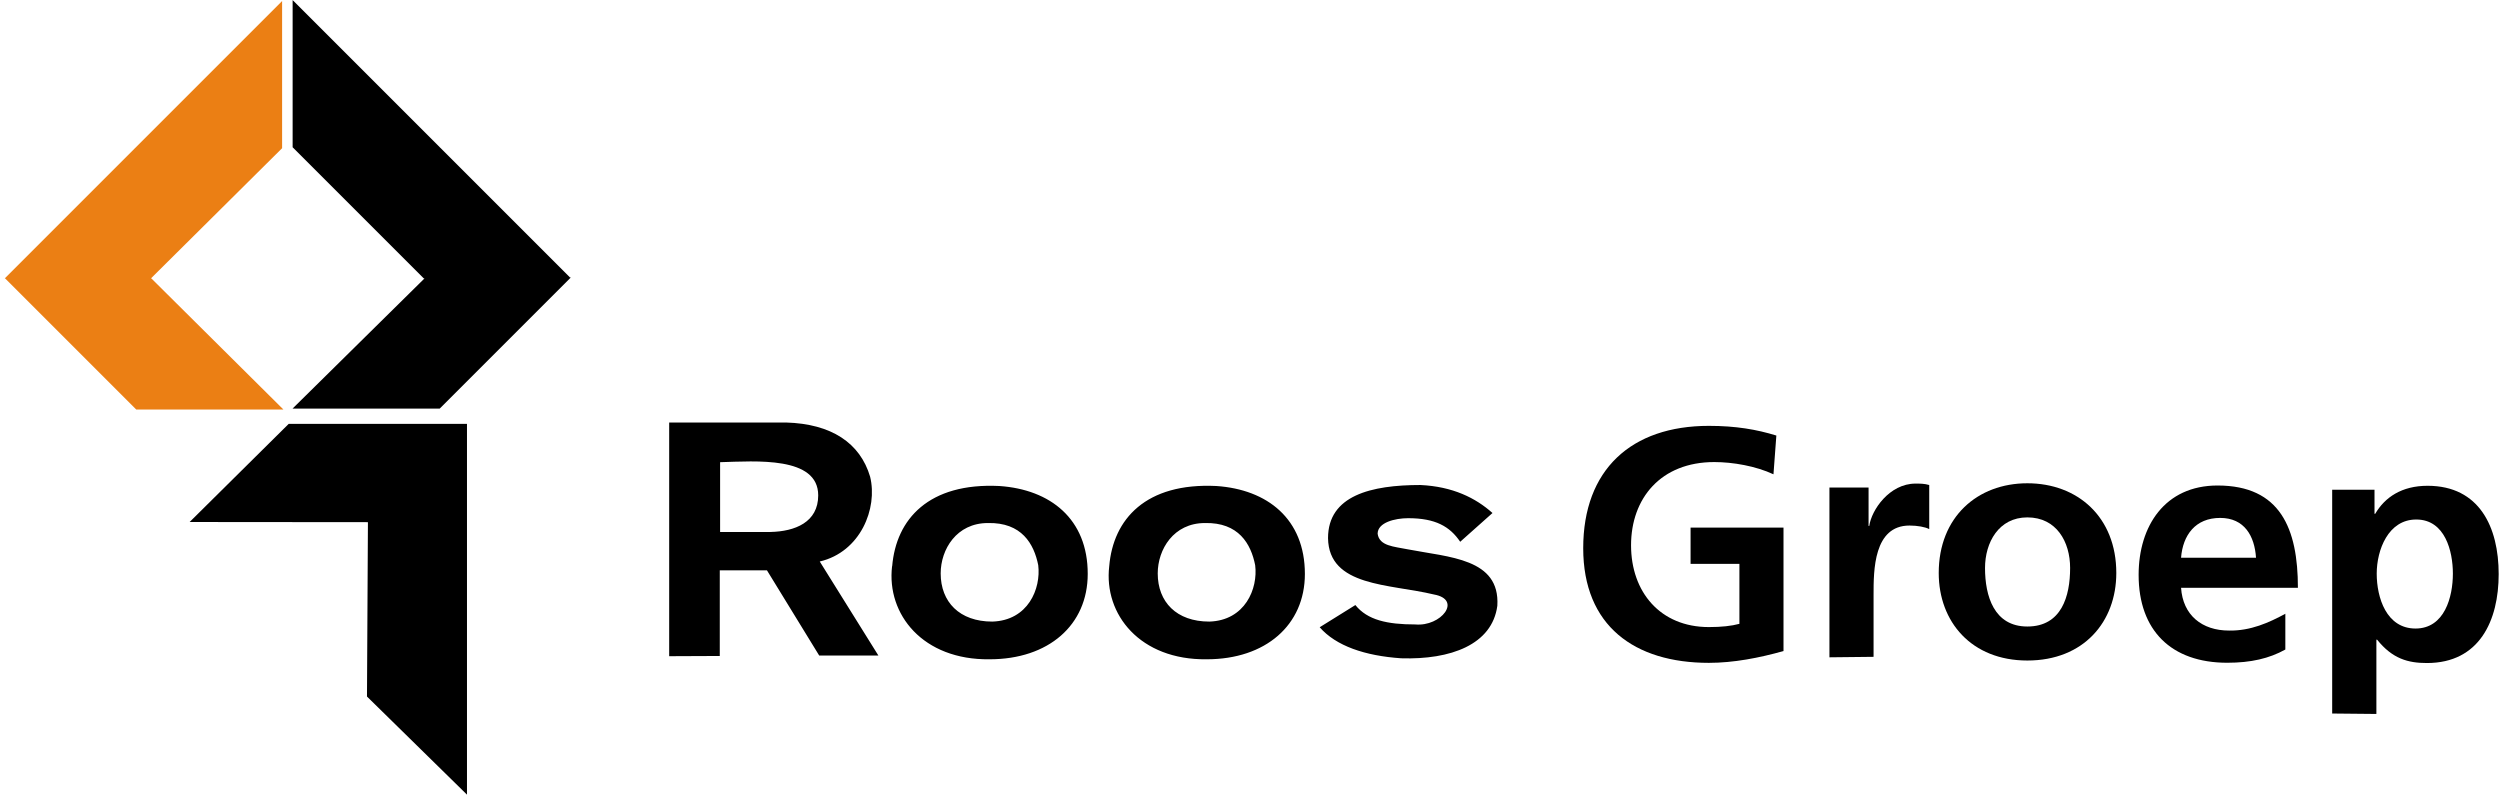
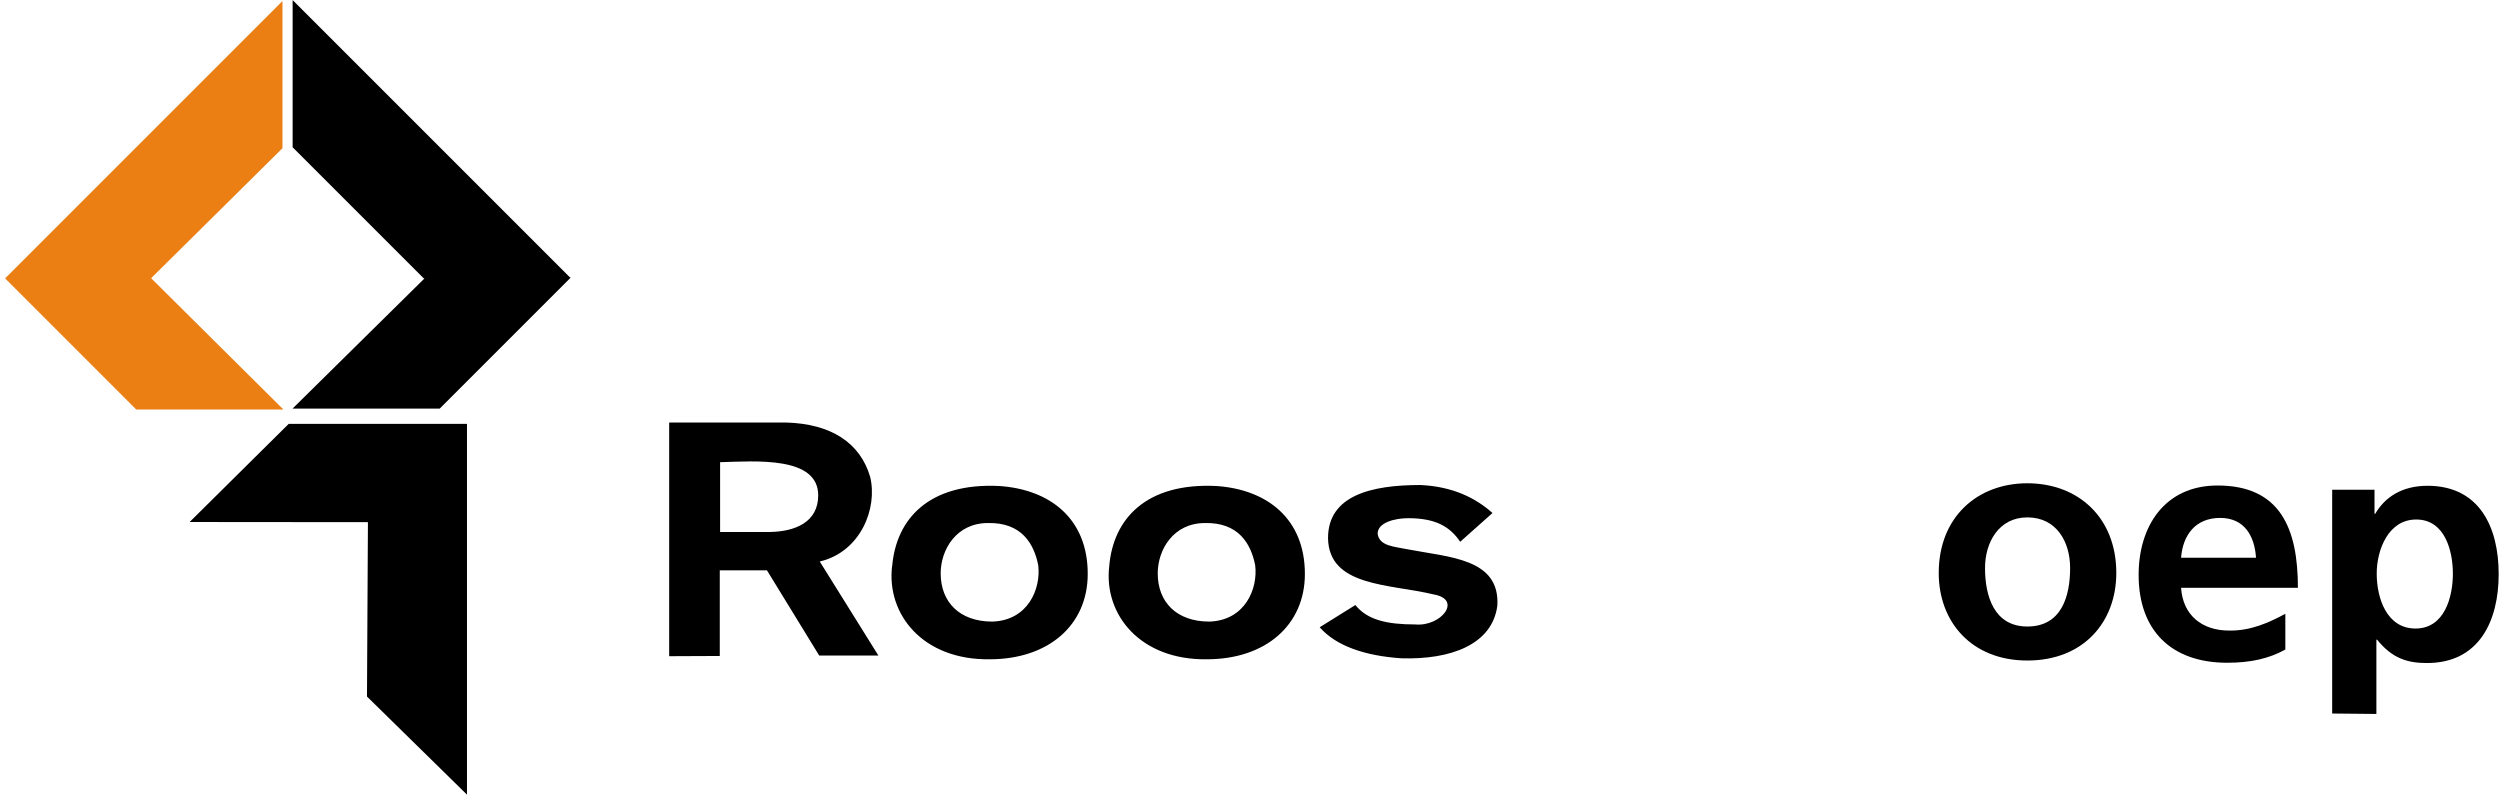
<svg xmlns="http://www.w3.org/2000/svg" width="1e3" height="320" version="1.1" viewBox="0 0 265 84.7">
  <defs>
    <clipPath id="clipPath7">
      <path transform="translate(-1197 -1203)" d="m0 1780h2487v-1780h-2487z" />
    </clipPath>
    <clipPath id="clipPath9">
      <path transform="translate(-1716 -1284)" d="m0 1780h2487v-1780h-2487z" />
    </clipPath>
    <clipPath id="clipPath11">
-       <path transform="translate(-1763 -1081)" d="m0 1780h2487v-1780h-2487z" />
-     </clipPath>
+       </clipPath>
    <clipPath id="clipPath13">
      <path transform="translate(-1863 -1157)" d="m0 1780h2487v-1780h-2487z" />
    </clipPath>
    <clipPath id="clipPath15">
      <path transform="translate(-2179 -1122)" d="m0 1780h2487v-1780h-2487z" />
    </clipPath>
    <clipPath id="clipPath17">
      <path transform="translate(-2222 -1031)" d="m0 1780h2487v-1780h-2487z" />
    </clipPath>
  </defs>
  <g transform="translate(264 35.2)" fill-rule="evenodd">
    <path d="m-225 20.1-18.9-0.017 10.5-10.4h18.9v39.3l-10.6-10.4z" fill="#000000 icc-color(sRGB-IEC61966-2, 0.1, 0, 0, 0)" />
-     <path d="m-248-5.74h0.042l14 13.9h-15.6l-13.9-13.9h-0.039l29.4-29.4v15.6z" fill="#eb7f14" />
+     <path d="m-248-5.74h0.042l14 13.9h-15.6l-13.9-13.9l29.4-29.4v15.6z" fill="#eb7f14" />
    <path d="m-219-5.74h-0.081l-13.9-13.9v-15.6l29.4 29.4h0.092l-13.9 13.9h-15.6z" fill="#000000 icc-color(sRGB-IEC61966-2, 0.1, 0, 0, 0)" />
    <g transform="matrix(.331 0 0 .331 -176 -23.5)" fill="#000000 icc-color(sRGB-IEC61966-2, 0.1, 0, 0, 0)">
      <path transform="matrix(.353 0 0 -.353 120 132)" d="m0 0c-28.4 0-42.8-23.9-42.8-45.7 0-25.9 17-43.7 46.8-43.7 32.4 0.958 44.3 29.8 41.6 51.2-3.82 19.3-15 38.9-45.6 38.2m-86.8-39.2c3.59 42.9 33.3 75.9 97.2 72.8 46.3-3.12 80.3-29.9 80.3-79.8 0-46.4-35.7-77.4-89-77.4-60.5-0.808-93.6 40.7-88.5 84.4m191-55.3 32.3 20.1c10.9-13.6 28.9-17.6 54.4-17.6 23.2-2.15 43 22.5 16.8 27.2-40.4 9.72-95.3 6.86-96 51.1 0 38.8 39.3 48.2 83.8 48.2 29.3-1.36 50.1-11.7 65.4-25.4l-29.3-26.1c-9.36 13.9-22.5 21.4-47.2 21.4-11.9 0-27.7-3.86-27.7-14.1 1.54-11.2 14.8-11.6 27.1-14.1 37.7-7.34 84.1-8.18 81.5-51.2-4.67-35.4-42.5-49.1-87.2-47.7-32.9 2.24-59.2 11.2-74 28.2m-301 94.5c-28.4 0-42.8-23.9-42.8-45.7 0-25.9 17.1-43.7 46.8-43.7 32.5 0.958 44.3 29.8 41.7 51.2-3.86 19.3-15 38.9-45.7 38.2m-86.8-39.2c3.58 42.9 33.3 75.9 97.2 72.8 46.3-3.12 80.3-29.9 80.2-79.8 0-46.4-35.6-77.4-89-77.4-60.5-0.808-93.6 40.7-88.5 84.4m-156 94.4v-63.3h45.7c22.3 0.485 43.3 8.83 43.3 33.2 0 35.7-56.6 31-89 30.1m-46.2-176v212h106c41.1-1.17 67.2-18.5 76.3-49.2 7.05-28.7-8.7-68.2-45.7-76.9l53.2-85.3h-53.7l-47.4 77.3h-42.8v-77.7z" clip-path="url(#clipPath7)" />
-       <path transform="matrix(.353 0 0 -.353 303 104)" d="m0 0-2.61-35.1c-16 7.47-36.8 11.1-53.7 11.1-48.5 0-75.5-32.9-75.5-75.5 0-42.3 26.4-74.2 70.6-74.2 11.4 0 20.5 0.992 27.7 2.94v54.4h-44.3v32.9h84.3v-112c-22.1-6.2-45.3-10.7-67.7-10.7-67.4 0-114 33.5-114 104 0 71.3 43.6 111 114 111 24.4 0 43.3-3.26 61.2-8.78" clip-path="url(#clipPath9)" />
      <path transform="matrix(.353 0 0 -.353 320 175)" d="m0 0v154h35.5v-34.8h0.634c1.96 14.3 18.2 38.4 42 38.4 3.89 0 8.14 0 12.4-1.3v-40c-3.54 1.94-10.7 3.24-17.9 3.24-32.6 0-32.6-40.7-32.6-62.8v-56.3z" clip-path="url(#clipPath11)" />
      <path transform="matrix(.353 0 0 -.353 355 148)" d="m0 0c0 50.8 35.1 81.4 80.4 81.4 45.6 0 80.7-30.6 80.7-81.4 0-44.3-29.6-79.4-80.7-79.4-50.7 0-80.4 35.1-80.4 79.4m42 4.55c0-25.4 8.14-53.1 38.4-53.1 31 0 38.8 27.4 38.8 53.1 0 23.8-12.4 45.9-38.8 45.9-26 0-38.4-22.8-38.4-45.9" clip-path="url(#clipPath13)" />
      <path transform="matrix(.353 0 0 -.353 466 161)" d="m0 0v-32.6c-14.6-8.14-31.3-12-52.7-12-50.8 0-80.4 29.3-80.4 79.7 0 44.3 23.8 81.1 71.6 81.1 57 0 72.9-39.1 72.9-92.8h-106c1.63-24.8 18.9-38.8 43.6-38.8 19.5-0.312 36.1 7.17 51.1 15.3m-94.7 50.8h68c-1.29 19.5-10.4 36.1-32.5 36.1-22.5 0-33.9-15.6-35.5-36.1" clip-path="url(#clipPath15)" />
      <path transform="matrix(.353 0 0 -.353 481 193)" d="m0 0v203h38.4v-21.8h0.647c8.77 15 24.1 25.4 47.5 25.4 47.2 0 64.5-37.8 64.5-80.1 0-42-17.3-80.7-65.1-80.7-17.2 0-31.3 3.89-45.2 21.2h-0.646v-67.4zm76.2 176c-25.4 0-35.8-27.7-35.8-49.1 0-21.8 8.8-49.8 35.2-49.8 26.4 0 33.9 28.7 33.9 49.8 0 20.5-7.16 49.1-33.2 49.1" clip-path="url(#clipPath17)" />
    </g>
  </g>
</svg>